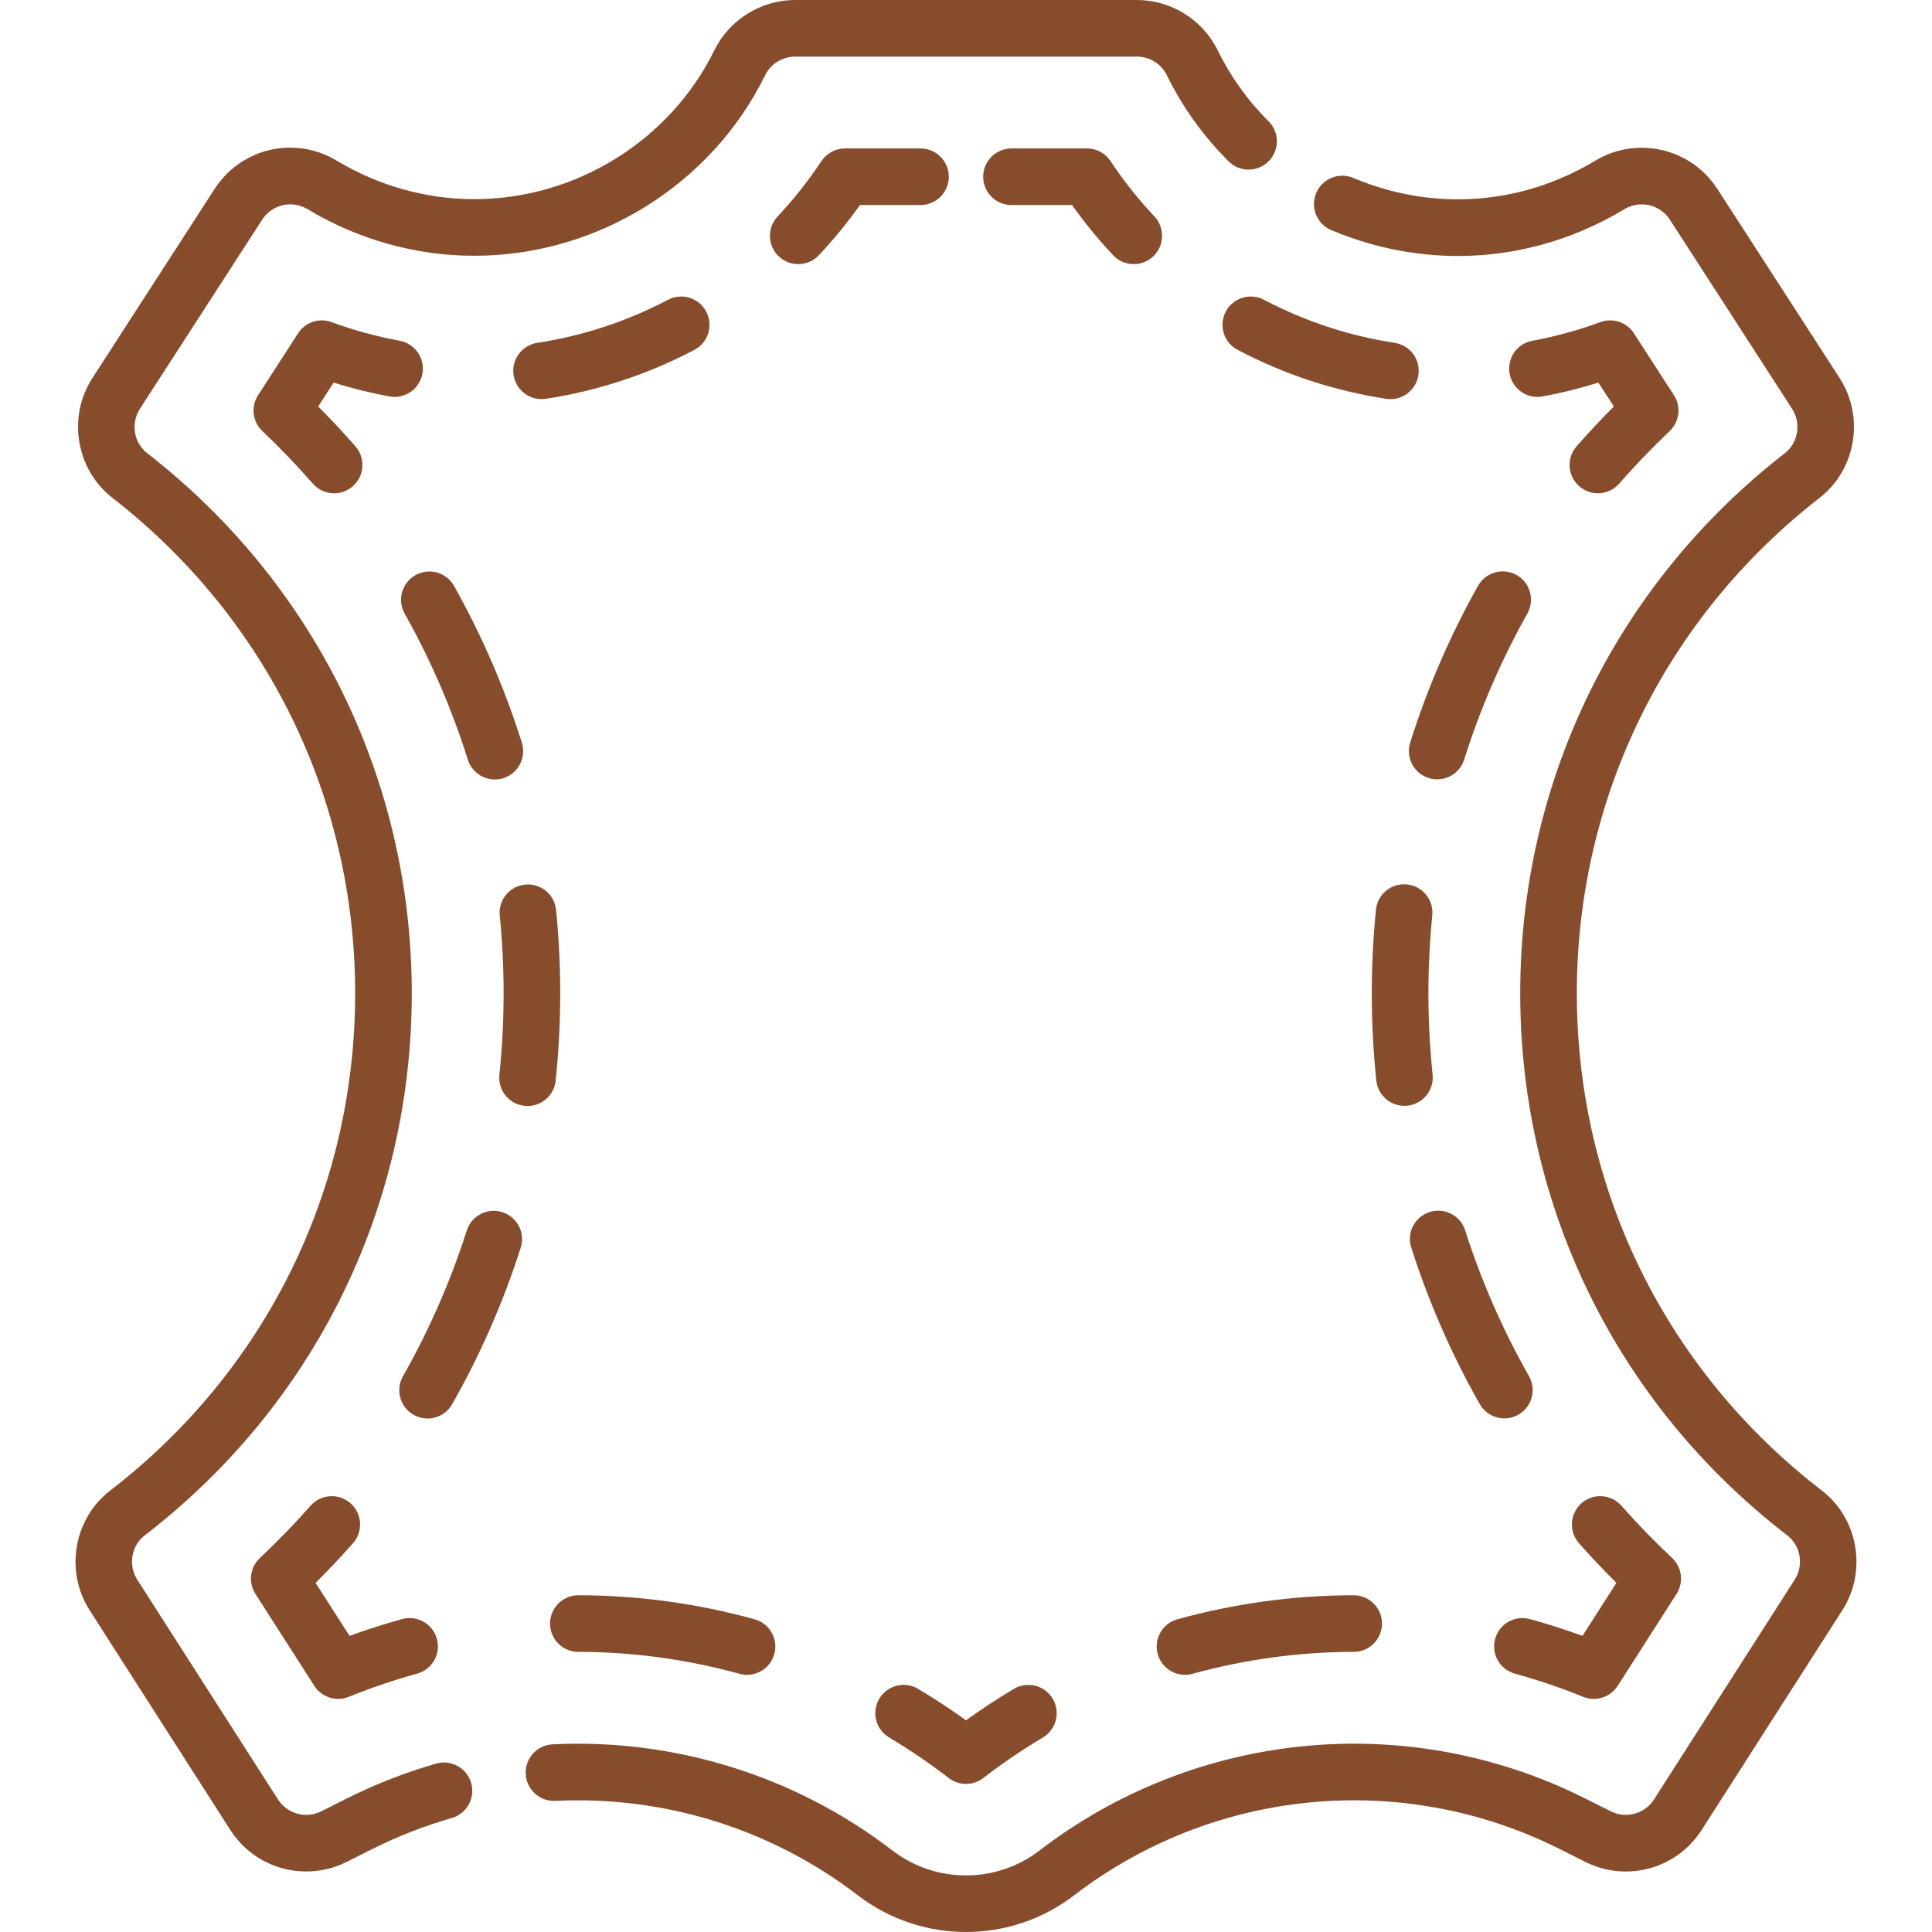
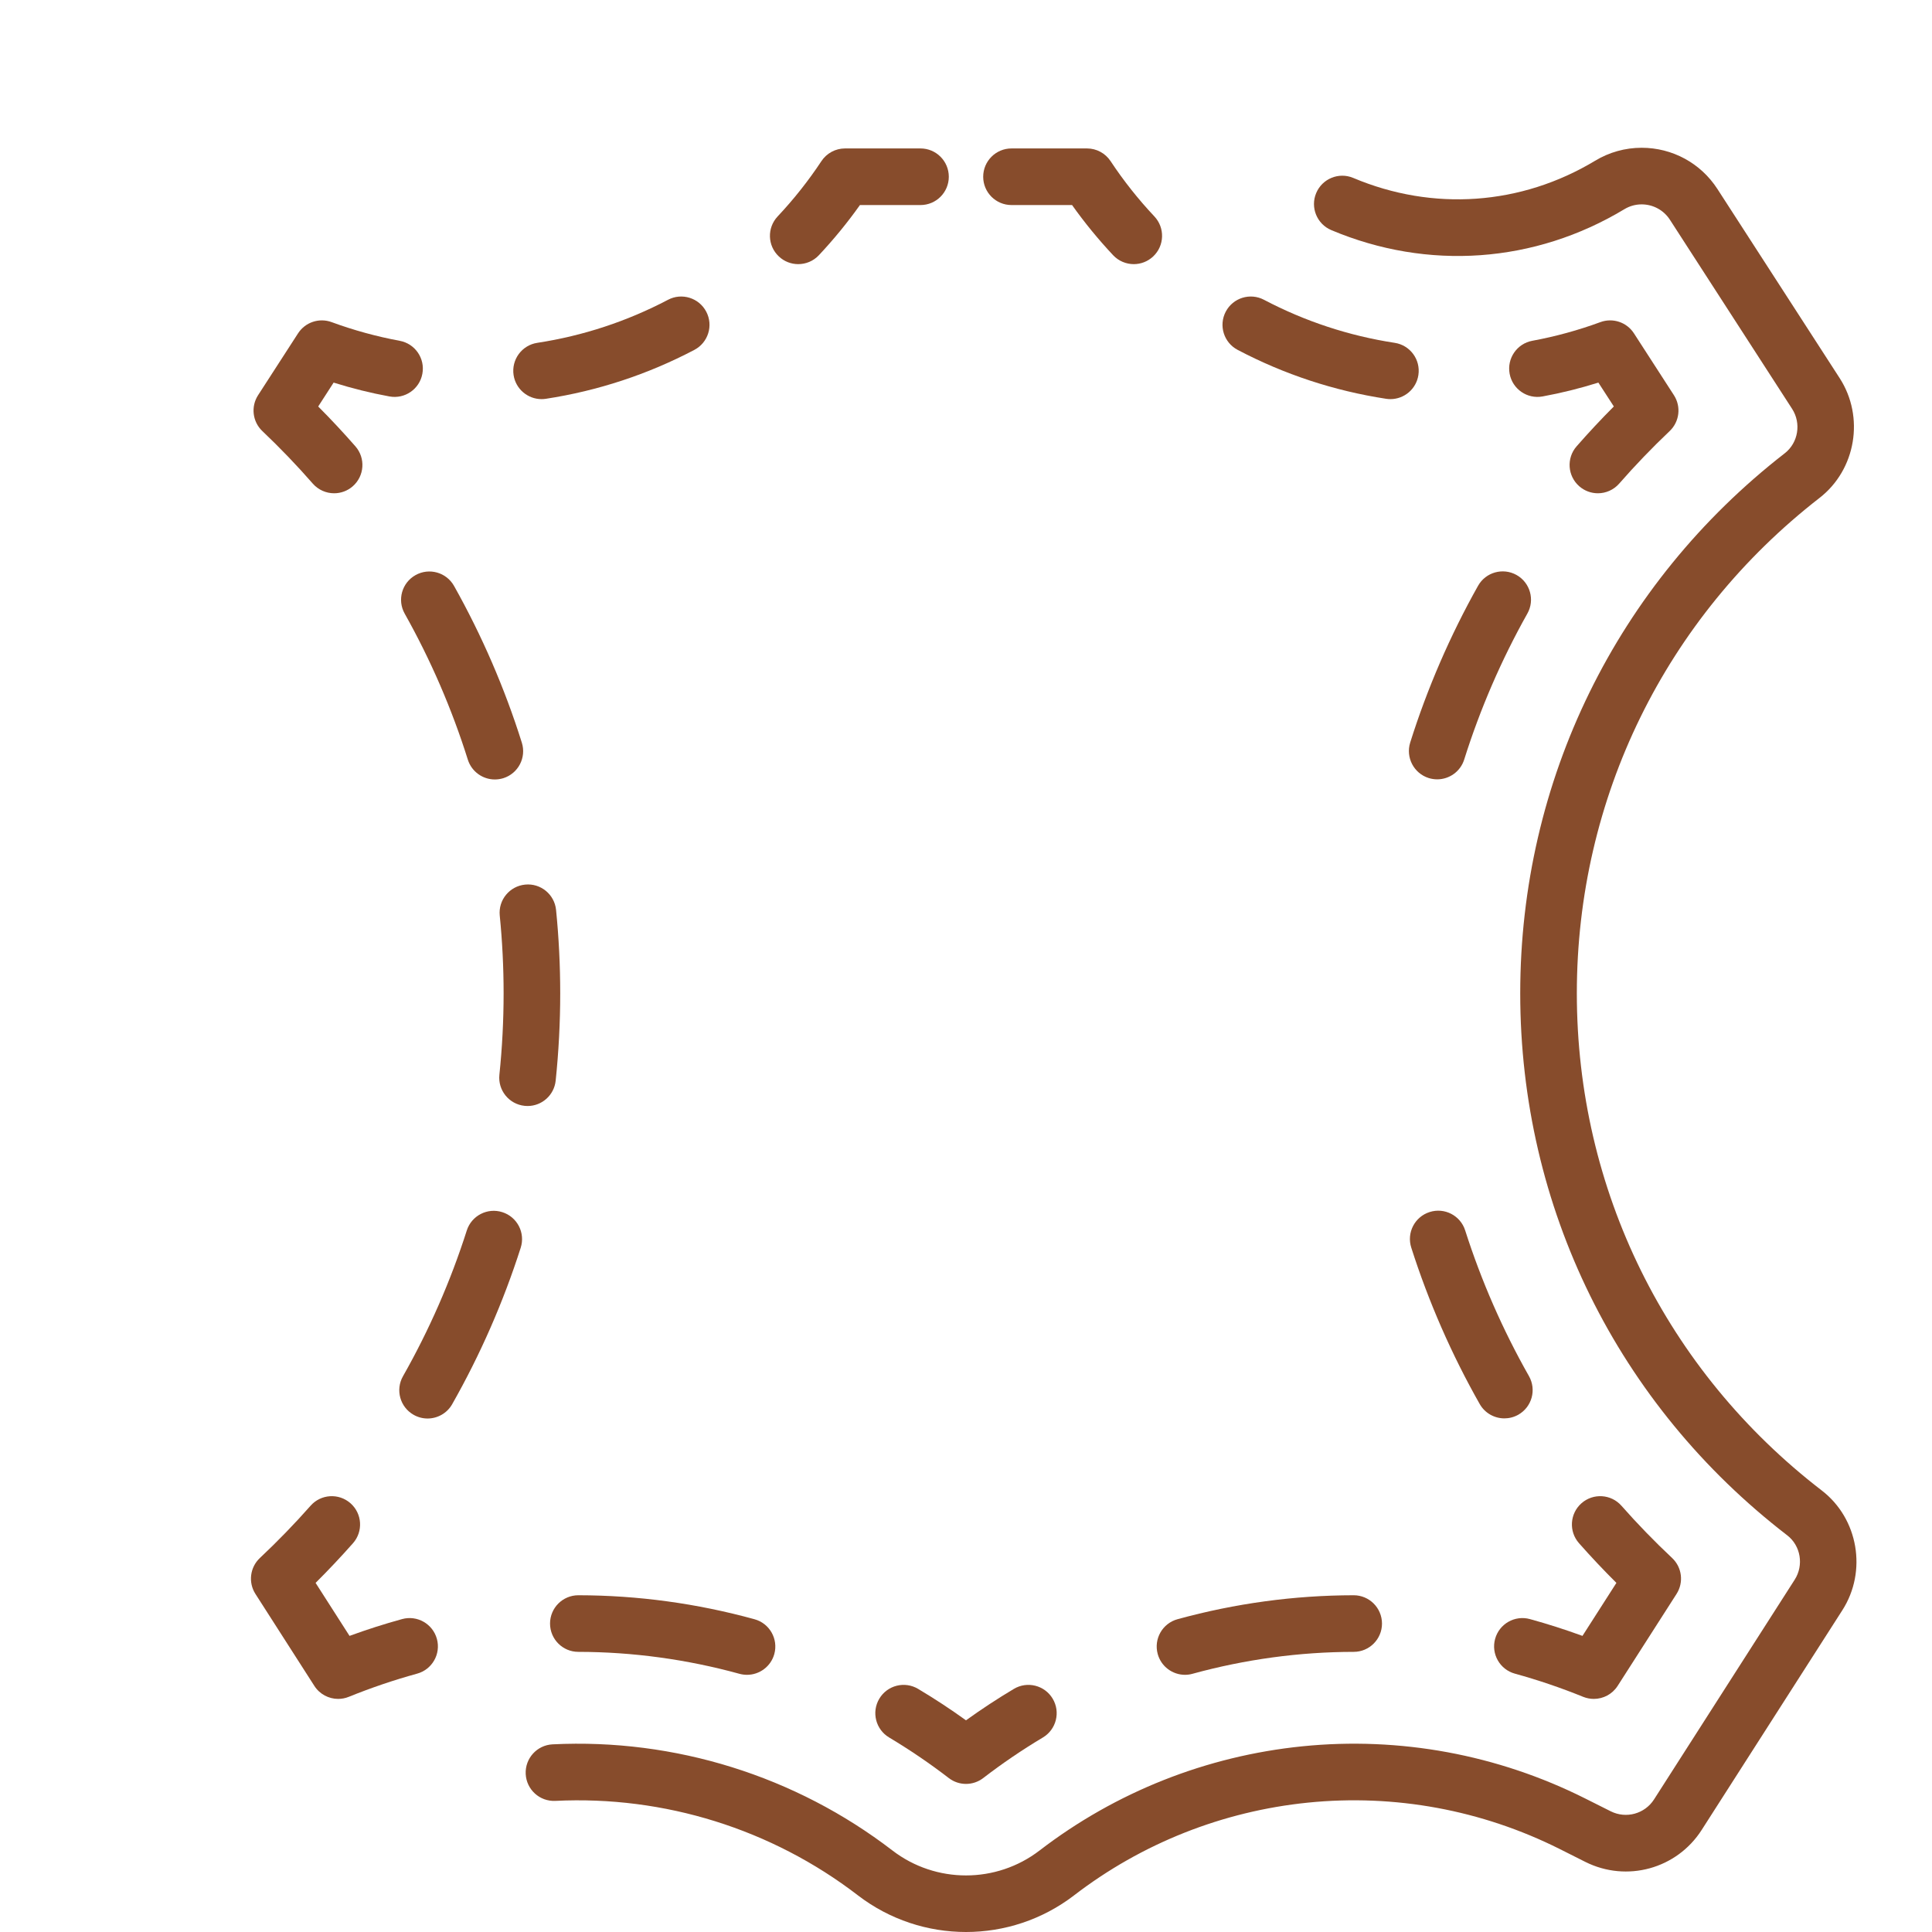
<svg xmlns="http://www.w3.org/2000/svg" width="60" height="60" viewBox="0 0 60 60" fill="none">
-   <path d="M13.545 54.77C12.596 55.043 11.664 55.406 10.774 55.851L9.977 56.252C9.499 56.491 8.92 56.332 8.632 55.882L4.264 49.06C3.975 48.609 4.077 48.003 4.496 47.681C9.766 43.625 12.788 37.49 12.788 30.849C12.788 24.246 9.793 18.133 4.572 14.075C4.154 13.751 4.054 13.145 4.346 12.695L8.141 6.823C8.449 6.348 9.069 6.205 9.555 6.497C11.125 7.443 12.914 7.943 14.729 7.943C18.546 7.943 22.093 5.74 23.765 2.331C23.936 1.983 24.3 1.758 24.694 1.758H35.306C35.7 1.758 36.065 1.983 36.235 2.331C36.724 3.329 37.371 4.231 38.157 5.012C38.501 5.354 39.057 5.352 39.4 5.008C39.742 4.663 39.74 4.107 39.395 3.765C38.749 3.122 38.216 2.379 37.813 1.557C37.35 0.611 36.365 0 35.306 0H24.694C23.635 0 22.651 0.611 22.187 1.557C20.808 4.368 17.88 6.185 14.729 6.185C13.233 6.185 11.758 5.772 10.462 4.992C9.16 4.206 7.492 4.591 6.665 5.868L2.87 11.74C2.087 12.95 2.362 14.586 3.494 15.464C8.283 19.185 11.03 24.793 11.03 30.849C11.03 36.94 8.258 42.567 3.425 46.288C2.288 47.161 2.007 48.796 2.784 50.008L7.152 56.83C7.683 57.66 8.581 58.121 9.508 58.121C9.932 58.121 10.361 58.025 10.765 57.823L11.561 57.423C12.354 57.027 13.184 56.703 14.03 56.46C14.497 56.326 14.766 55.839 14.632 55.372C14.498 54.906 14.012 54.636 13.545 54.77Z" fill="#874C2C" />
  <path d="M56.576 46.288C51.742 42.567 48.97 36.94 48.97 30.849C48.97 24.793 51.717 19.185 56.506 15.464C57.639 14.585 57.913 12.95 57.131 11.741L53.335 5.868C52.817 5.067 51.937 4.589 50.982 4.589C50.474 4.589 49.974 4.728 49.538 4.992C47.241 6.376 44.504 6.571 42.027 5.526C41.58 5.337 41.065 5.547 40.876 5.994C40.687 6.442 40.897 6.957 41.344 7.146C44.344 8.411 47.661 8.175 50.446 6.497C50.609 6.398 50.794 6.347 50.982 6.347C51.338 6.347 51.666 6.525 51.859 6.822L55.654 12.695C55.946 13.145 55.846 13.751 55.428 14.076C50.206 18.133 47.212 24.246 47.212 30.849C47.212 37.49 50.234 43.625 55.504 47.681C55.923 48.003 56.025 48.609 55.735 49.06L51.368 55.882C51.08 56.332 50.501 56.49 50.024 56.252L49.225 55.851C46.505 54.488 43.469 53.928 40.446 54.233C37.47 54.534 34.648 55.653 32.284 57.469C30.939 58.501 29.061 58.501 27.716 57.469C24.707 55.156 20.958 53.984 17.161 54.172C16.676 54.196 16.303 54.608 16.326 55.093C16.35 55.578 16.761 55.952 17.248 55.928C20.628 55.761 23.966 56.803 26.645 58.863C27.633 59.621 28.816 60 30 60C31.183 60 32.367 59.621 33.355 58.863C35.459 57.246 37.972 56.25 40.622 55.982C43.313 55.711 46.016 56.209 48.437 57.422L49.236 57.824C50.522 58.466 52.074 58.039 52.848 56.829L57.215 50.008C57.993 48.796 57.712 47.161 56.576 46.288Z" fill="#874C2C" />
  <path d="M27.613 53.959C28.25 54.34 28.873 54.763 29.464 55.218C29.622 55.34 29.811 55.401 30 55.401C30.189 55.401 30.378 55.34 30.536 55.218C31.127 54.763 31.75 54.34 32.388 53.959C32.804 53.71 32.941 53.171 32.692 52.754C32.443 52.337 31.904 52.201 31.487 52.45C30.98 52.752 30.482 53.079 30 53.426C29.518 53.079 29.02 52.752 28.513 52.45C28.096 52.201 27.557 52.337 27.308 52.754C27.059 53.171 27.196 53.711 27.613 53.959Z" fill="#874C2C" />
  <path d="M17.082 50.421C17.082 50.906 17.475 51.3 17.96 51.3C19.642 51.302 21.326 51.531 22.966 51.982C23.044 52.003 23.122 52.013 23.2 52.013C23.585 52.013 23.939 51.757 24.047 51.367C24.175 50.899 23.9 50.415 23.432 50.287C21.641 49.794 19.8 49.544 17.962 49.542C17.961 49.542 17.961 49.542 17.961 49.542C17.476 49.542 17.082 49.935 17.082 50.421Z" fill="#874C2C" />
-   <path d="M10.885 46.685C10.521 46.364 9.966 46.398 9.645 46.762C9.149 47.324 8.619 47.87 8.071 48.385C7.763 48.675 7.704 49.143 7.932 49.5L9.762 52.356C9.927 52.615 10.21 52.761 10.502 52.761C10.613 52.761 10.725 52.74 10.833 52.696C11.521 52.417 12.234 52.175 12.953 51.977C13.421 51.849 13.697 51.365 13.568 50.897C13.439 50.429 12.956 50.154 12.488 50.282C11.938 50.433 11.392 50.608 10.855 50.804L9.801 49.158C10.202 48.759 10.591 48.346 10.963 47.925C11.284 47.561 11.249 47.006 10.885 46.685Z" fill="#874C2C" />
+   <path d="M10.885 46.685C10.521 46.364 9.966 46.398 9.645 46.762C9.149 47.324 8.619 47.87 8.071 48.385C7.763 48.675 7.704 49.143 7.932 49.5L9.762 52.356C9.927 52.615 10.21 52.761 10.502 52.761C10.613 52.761 10.725 52.74 10.833 52.696C11.521 52.417 12.234 52.175 12.953 51.977C13.421 51.849 13.697 51.365 13.568 50.897C13.439 50.429 12.956 50.154 12.488 50.282C11.938 50.433 11.392 50.608 10.855 50.804L9.801 49.158C10.202 48.759 10.591 48.346 10.963 47.925C11.284 47.561 11.249 47.006 10.885 46.685" fill="#874C2C" />
  <path d="M14.529 23.592C14.648 23.967 14.994 24.207 15.367 24.207C15.455 24.207 15.544 24.194 15.632 24.167C16.095 24.021 16.352 23.527 16.206 23.064C15.675 21.376 14.967 19.739 14.101 18.197C13.863 17.773 13.327 17.623 12.904 17.861C12.481 18.098 12.33 18.634 12.568 19.057C13.375 20.494 14.035 22.02 14.529 23.592Z" fill="#874C2C" />
  <path d="M17.257 33.56C17.35 32.665 17.398 31.753 17.398 30.849C17.398 29.986 17.355 29.115 17.269 28.259C17.221 27.776 16.79 27.423 16.308 27.472C15.825 27.52 15.472 27.95 15.52 28.433C15.6 29.231 15.64 30.044 15.64 30.849C15.64 31.692 15.596 32.543 15.509 33.378C15.459 33.861 15.809 34.293 16.292 34.343C16.323 34.346 16.354 34.348 16.384 34.348C16.829 34.348 17.21 34.012 17.257 33.56Z" fill="#874C2C" />
  <path d="M15.601 37.645C15.139 37.497 14.644 37.752 14.496 38.215C13.995 39.785 13.328 41.307 12.515 42.74C12.275 43.162 12.423 43.699 12.845 43.938C12.982 44.016 13.131 44.053 13.278 44.053C13.584 44.053 13.882 43.893 14.043 43.608C14.916 42.07 15.632 40.435 16.171 38.75C16.319 38.287 16.064 37.793 15.601 37.645Z" fill="#874C2C" />
  <path d="M12.094 12.312C12.571 12.4 13.03 12.085 13.117 11.607C13.206 11.13 12.89 10.672 12.413 10.584C11.696 10.451 10.985 10.256 10.299 10.004C9.913 9.862 9.481 10.006 9.257 10.351L8.015 12.273C7.785 12.629 7.841 13.097 8.148 13.388C8.694 13.906 9.221 14.454 9.714 15.019C9.888 15.217 10.132 15.319 10.377 15.319C10.582 15.319 10.788 15.248 10.955 15.102C11.32 14.783 11.357 14.227 11.038 13.862C10.668 13.439 10.281 13.024 9.882 12.624L10.361 11.882C10.93 12.06 11.51 12.205 12.094 12.312Z" fill="#874C2C" />
  <path d="M16.952 12.385C18.565 12.138 20.117 11.627 21.564 10.866C21.994 10.64 22.159 10.108 21.933 9.679C21.707 9.249 21.175 9.084 20.746 9.31C19.472 9.98 18.106 10.43 16.686 10.647C16.206 10.72 15.877 11.169 15.95 11.649C16.017 12.083 16.391 12.395 16.818 12.395C16.862 12.395 16.907 12.392 16.952 12.385Z" fill="#874C2C" />
  <path d="M24.79 8.203C25.023 8.203 25.257 8.111 25.43 7.927C25.889 7.438 26.317 6.916 26.706 6.368H28.587C29.072 6.368 29.466 5.975 29.466 5.489C29.466 5.004 29.072 4.61 28.587 4.61H26.243C25.948 4.61 25.673 4.758 25.51 5.004C25.108 5.612 24.65 6.19 24.15 6.722C23.817 7.076 23.834 7.632 24.188 7.964C24.357 8.124 24.574 8.203 24.79 8.203Z" fill="#874C2C" />
  <path d="M34.57 7.927C34.743 8.11 34.977 8.203 35.211 8.203C35.426 8.203 35.643 8.124 35.813 7.964C36.166 7.632 36.183 7.076 35.851 6.722C35.35 6.19 34.892 5.612 34.49 5.004C34.327 4.758 34.052 4.61 33.757 4.61H31.413C30.928 4.61 30.534 5.004 30.534 5.489C30.534 5.975 30.928 6.368 31.413 6.368H33.294C33.682 6.915 34.111 7.438 34.57 7.927Z" fill="#874C2C" />
  <path d="M43.313 10.647C41.894 10.43 40.528 9.98 39.254 9.31C38.824 9.084 38.293 9.249 38.067 9.678C37.841 10.108 38.006 10.639 38.435 10.865C39.882 11.627 41.434 12.138 43.048 12.385C43.093 12.392 43.137 12.395 43.182 12.395C43.608 12.395 43.983 12.083 44.049 11.649C44.123 11.169 43.793 10.72 43.313 10.647Z" fill="#874C2C" />
  <path d="M49.046 15.102C49.212 15.247 49.418 15.319 49.624 15.319C49.868 15.319 50.112 15.217 50.286 15.018C50.779 14.454 51.306 13.906 51.852 13.388C52.159 13.097 52.215 12.629 51.985 12.273L50.743 10.351C50.52 10.006 50.087 9.862 49.701 10.004C49.015 10.256 48.304 10.451 47.588 10.583C47.11 10.671 46.795 11.13 46.883 11.607C46.971 12.084 47.429 12.4 47.906 12.312C48.49 12.205 49.07 12.06 49.639 11.882L50.119 12.623C49.719 13.024 49.332 13.439 48.962 13.862C48.643 14.227 48.68 14.782 49.046 15.102Z" fill="#874C2C" />
  <path d="M45.902 18.193C45.036 19.735 44.327 21.372 43.795 23.06C43.65 23.523 43.907 24.017 44.37 24.163C44.458 24.19 44.547 24.203 44.634 24.203C45.007 24.203 45.354 23.963 45.472 23.588C45.967 22.016 46.627 20.49 47.434 19.054C47.672 18.631 47.521 18.095 47.098 17.857C46.675 17.62 46.139 17.77 45.902 18.193Z" fill="#874C2C" />
-   <path d="M43.616 34.343C43.646 34.343 43.677 34.342 43.708 34.338C44.19 34.288 44.541 33.856 44.491 33.373C44.404 32.54 44.36 31.691 44.36 30.849C44.36 30.043 44.401 29.229 44.48 28.429C44.529 27.946 44.176 27.515 43.693 27.467C43.208 27.418 42.779 27.771 42.731 28.254C42.646 29.112 42.602 29.985 42.602 30.849C42.602 31.752 42.649 32.662 42.742 33.555C42.789 34.007 43.171 34.343 43.616 34.343Z" fill="#874C2C" />
  <path d="M45.502 38.211C45.355 37.748 44.86 37.493 44.398 37.641C43.935 37.789 43.68 38.283 43.828 38.746C44.366 40.431 45.082 42.066 45.954 43.604C46.116 43.889 46.414 44.049 46.72 44.049C46.867 44.049 47.016 44.012 47.153 43.935C47.575 43.695 47.723 43.159 47.483 42.736C46.67 41.304 46.004 39.781 45.502 38.211Z" fill="#874C2C" />
  <path d="M47.512 50.282C47.044 50.154 46.561 50.429 46.432 50.897C46.303 51.365 46.579 51.849 47.047 51.977C47.766 52.175 48.479 52.417 49.167 52.697C49.275 52.74 49.387 52.761 49.498 52.761C49.79 52.761 50.072 52.615 50.238 52.356L52.067 49.5C52.295 49.143 52.237 48.675 51.929 48.385C51.38 47.87 50.851 47.324 50.355 46.762C50.034 46.398 49.478 46.364 49.114 46.685C48.75 47.006 48.716 47.561 49.037 47.925C49.409 48.347 49.798 48.759 50.199 49.158L49.145 50.804C48.608 50.608 48.062 50.433 47.512 50.282Z" fill="#874C2C" />
  <path d="M36.801 52.013C36.878 52.013 36.956 52.003 37.034 51.981C38.674 51.531 40.359 51.302 42.041 51.3C42.526 51.3 42.919 50.906 42.919 50.421C42.918 49.935 42.525 49.542 42.04 49.542C42.04 49.542 42.039 49.542 42.039 49.542C40.2 49.544 38.36 49.794 36.569 50.286C36.1 50.415 35.825 50.899 35.954 51.367C36.061 51.757 36.415 52.013 36.801 52.013Z" fill="#874C2C" />
</svg>